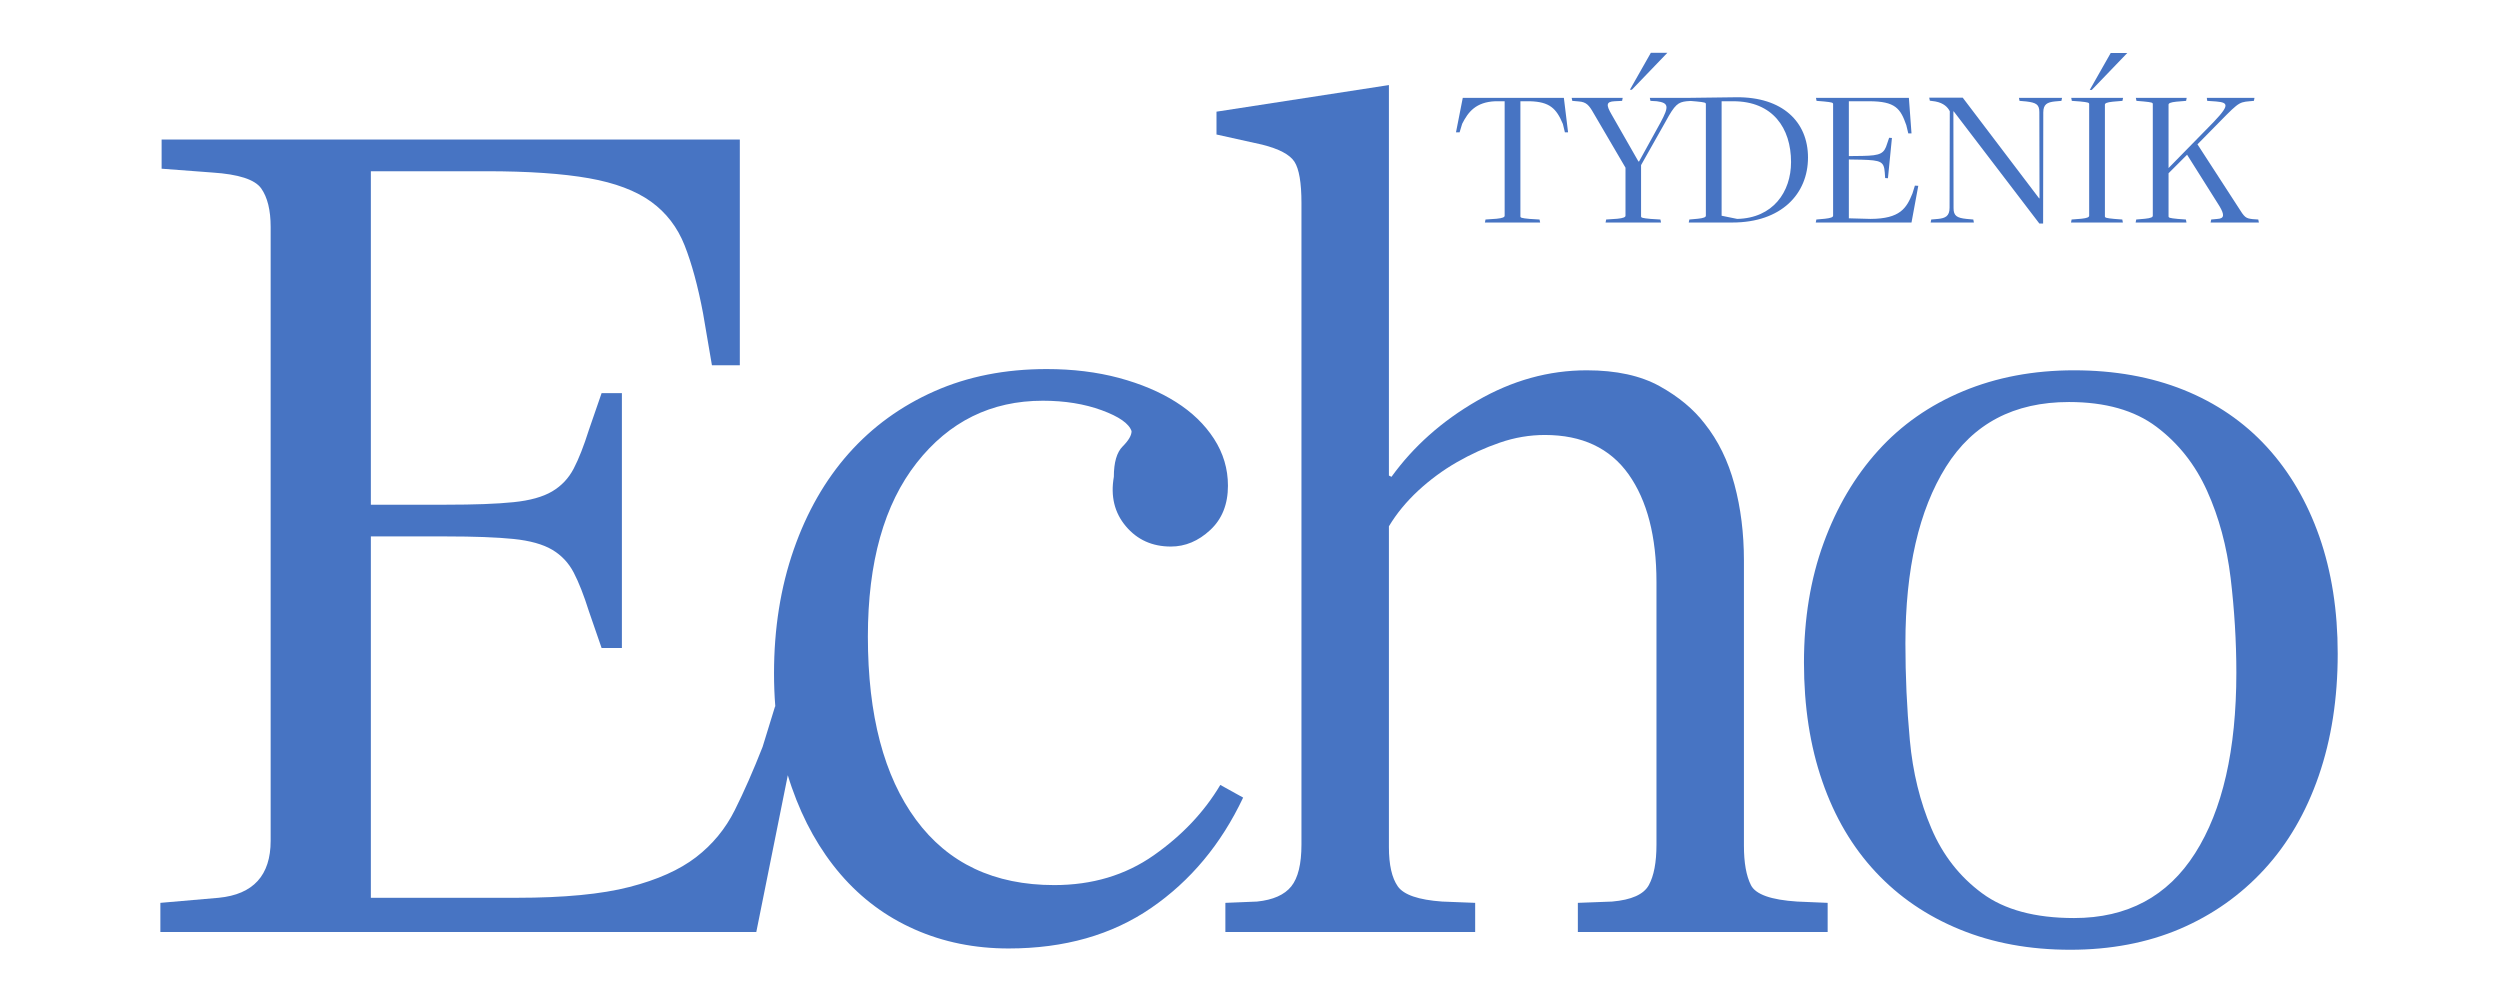
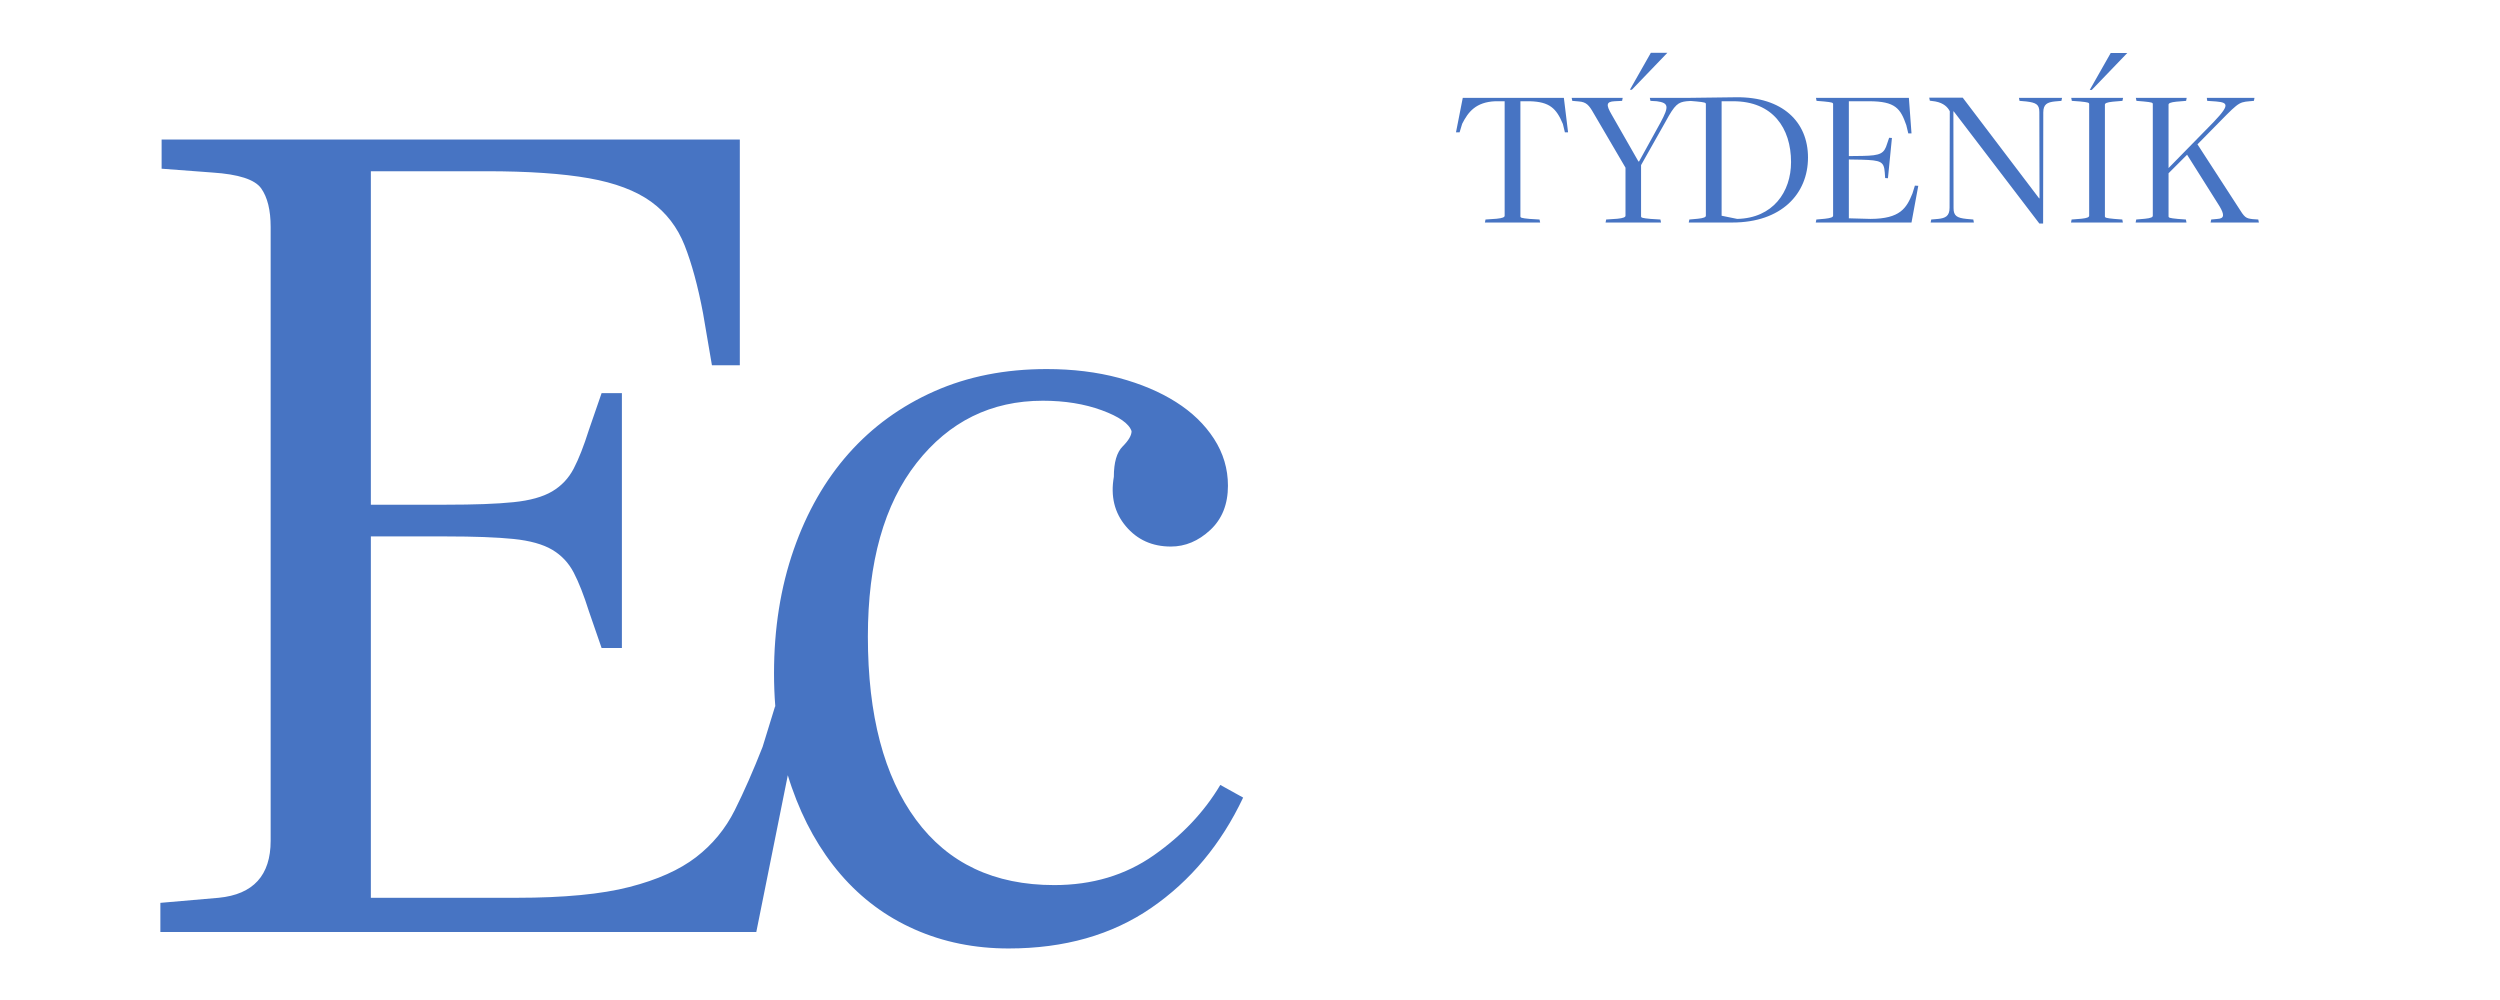
<svg xmlns="http://www.w3.org/2000/svg" version="1.0" width="500" height="200" id="svg2" xml:space="preserve">
  <defs id="defs5">
    <clipPath id="clipPath17">
-       <path d="M 0,595.276 L 841.89,595.276 L 841.89,0 L 0,0 L 0,595.276 z" id="path19" />
-     </clipPath>
+       </clipPath>
    <clipPath id="clipPath145">
      <path d="M 0,595.276 L 841.89,595.276 L 841.89,0 L 0,0 L 0,595.276 z" id="path147" />
    </clipPath>
    <clipPath id="clipPath171">
      <path d="M 0,595.276 L 841.89,595.276 L 841.89,0 L 0,0 L 0,595.276 z" id="path173" />
    </clipPath>
    <clipPath id="clipPath255">
-       <path d="M 0,595.276 L 841.89,595.276 L 841.89,0 L 0,0 L 0,595.276 z" id="path257" />
-     </clipPath>
+       </clipPath>
    <clipPath id="clipPath301">
      <path d="M 0,0 L 841.89,0 L 841.89,595.276 L 0,595.276 L 0,0 z" id="path303" />
    </clipPath>
  </defs>
  <g transform="matrix(1.25,0,0,-1.25,-400.781,528.744)" id="g11">
    <g transform="matrix(6.866,0,0,6.866,-2290.912,-3383.854)" id="g297">
      <g clip-path="url(#clipPath301)" id="g299">
        <g transform="translate(398.716,536.385)" id="g305">
          <path d="M 0,0 C 0.029,-0.097 0.06,-0.192 0.093,-0.286 C 0.368,-1.074 0.747,-1.748 1.23,-2.31 C 1.713,-2.871 2.289,-3.3 2.959,-3.595 C 3.628,-3.891 4.357,-4.038 5.145,-4.038 C 6.445,-4.038 7.553,-3.723 8.469,-3.093 C 9.385,-2.463 10.099,-1.606 10.611,-0.522 L 10.079,-0.227 C 9.705,-0.857 9.188,-1.404 8.528,-1.867 C 7.868,-2.33 7.095,-2.561 6.209,-2.561 C 4.81,-2.561 3.737,-2.054 2.988,-1.039 C 2.24,-0.025 1.866,1.398 1.866,3.23 C 1.866,4.963 2.245,6.313 3.003,7.278 C 3.761,8.243 4.741,8.726 5.943,8.726 C 6.455,8.726 6.913,8.652 7.317,8.504 C 7.72,8.356 7.952,8.194 8.011,8.017 C 8.011,7.918 7.942,7.8 7.804,7.662 C 7.666,7.524 7.598,7.288 7.598,6.953 C 7.519,6.5 7.612,6.116 7.878,5.801 C 8.144,5.485 8.494,5.328 8.927,5.328 C 9.262,5.328 9.567,5.456 9.843,5.712 C 10.119,5.968 10.257,6.313 10.257,6.746 C 10.257,7.14 10.148,7.504 9.932,7.839 C 9.715,8.174 9.419,8.46 9.045,8.696 C 8.671,8.933 8.228,9.12 7.716,9.258 C 7.203,9.395 6.642,9.464 6.032,9.464 C 5.066,9.464 4.195,9.292 3.417,8.947 C 2.638,8.602 1.974,8.12 1.422,7.5 C 0.871,6.879 0.442,6.13 0.137,5.254 C -0.168,4.377 -0.321,3.417 -0.321,2.373 C -0.321,2.109 -0.311,1.852 -0.291,1.602 L -0.297,1.602 L -0.587,0.66 C -0.804,0.108 -1.02,-0.385 -1.237,-0.818 C -1.454,-1.251 -1.754,-1.615 -2.138,-1.911 C -2.522,-2.206 -3.039,-2.438 -3.689,-2.605 C -4.339,-2.773 -5.216,-2.857 -6.319,-2.857 L -9.716,-2.857 L -9.716,5.564 L -7.973,5.564 C -7.304,5.564 -6.777,5.544 -6.392,5.505 C -6.008,5.465 -5.708,5.382 -5.491,5.254 C -5.275,5.126 -5.107,4.948 -4.989,4.722 C -4.871,4.495 -4.753,4.195 -4.635,3.821 L -4.339,2.964 L -3.866,2.964 L -3.866,8.903 L -4.339,8.903 L -4.635,8.046 C -4.753,7.672 -4.871,7.371 -4.989,7.145 C -5.107,6.918 -5.275,6.741 -5.491,6.613 C -5.708,6.485 -6.008,6.401 -6.392,6.362 C -6.777,6.322 -7.304,6.303 -7.973,6.303 L -9.716,6.303 L -9.716,14.074 L -7.028,14.074 C -6.043,14.074 -5.245,14.019 -4.635,13.911 C -4.024,13.803 -3.541,13.62 -3.187,13.365 C -2.832,13.108 -2.571,12.768 -2.404,12.345 C -2.237,11.921 -2.094,11.395 -1.975,10.765 L -1.768,9.553 L -1.118,9.553 L -1.118,14.812 L -14.592,14.812 L -14.592,14.133 L -13.41,14.044 C -12.799,14.004 -12.42,13.882 -12.272,13.675 C -12.125,13.468 -12.051,13.167 -12.051,12.774 L -12.051,-1.527 C -12.051,-2.335 -12.455,-2.778 -13.262,-2.857 L -14.621,-2.975 L -14.621,-3.654 L -0.734,-3.654 L -0.002,-0.013 L 0,0 z" id="path307" style="fill:#4774c3;fill-opacity:1;fill-rule:nonzero;stroke:none" />
        </g>
        <g transform="translate(408.913,533.41)" id="g309">
-           <path d="M 0,0 L 0.739,0.03 C 1.113,0.069 1.378,0.187 1.536,0.384 C 1.694,0.581 1.773,0.906 1.773,1.359 L 1.773,16.31 C 1.773,16.782 1.718,17.102 1.61,17.27 C 1.502,17.437 1.251,17.57 0.857,17.669 L -0.207,17.905 L -0.207,18.437 L 3.811,19.057 L 3.811,9.957 L 3.871,9.928 C 4.383,10.637 5.047,11.228 5.865,11.7 C 6.682,12.173 7.534,12.41 8.421,12.41 C 9.11,12.41 9.676,12.286 10.12,12.04 C 10.563,11.794 10.912,11.503 11.168,11.169 C 11.483,10.774 11.715,10.302 11.863,9.75 C 12.011,9.199 12.084,8.608 12.084,7.978 L 12.084,1.33 C 12.084,0.935 12.138,0.63 12.247,0.414 C 12.355,0.197 12.715,0.069 13.325,0.03 L 14.035,0 L 14.035,-0.68 L 8.214,-0.68 L 8.214,0 L 9.012,0.03 C 9.464,0.069 9.75,0.197 9.868,0.414 C 9.987,0.63 10.046,0.945 10.046,1.359 L 10.046,7.475 C 10.046,8.539 9.829,9.376 9.396,9.987 C 8.962,10.597 8.312,10.903 7.446,10.903 C 7.091,10.903 6.741,10.844 6.397,10.725 C 6.052,10.607 5.717,10.454 5.392,10.267 C 5.067,10.08 4.767,9.858 4.491,9.603 C 4.215,9.346 3.989,9.071 3.811,8.775 L 3.811,1.3 C 3.811,0.886 3.88,0.581 4.018,0.384 C 4.156,0.187 4.501,0.069 5.052,0.03 L 5.821,0 L 5.821,-0.68 L 0,-0.68 L 0,0 z" id="path311" style="fill:#4774c3;fill-opacity:1;fill-rule:nonzero;stroke:none" />
-         </g>
+           </g>
        <g transform="translate(428.601,532.317)" id="g313">
-           <path d="M 0,0 C -0.945,0 -1.802,0.157 -2.57,0.472 C -3.339,0.786 -3.994,1.233 -4.535,1.813 C -5.077,2.393 -5.491,3.095 -5.776,3.921 C -6.063,4.746 -6.205,5.67 -6.205,6.692 C -6.205,7.714 -6.052,8.643 -5.747,9.478 C -5.442,10.314 -5.019,11.031 -4.477,11.631 C -3.936,12.23 -3.275,12.692 -2.497,13.016 C -1.719,13.34 -0.857,13.503 0.089,13.503 C 1.034,13.503 1.886,13.35 2.644,13.046 C 3.401,12.741 4.048,12.299 4.58,11.719 C 5.112,11.139 5.52,10.441 5.806,9.626 C 6.091,8.81 6.233,7.901 6.233,6.899 C 6.233,5.857 6.086,4.909 5.791,4.054 C 5.496,3.199 5.072,2.471 4.521,1.872 C 3.969,1.272 3.313,0.81 2.556,0.486 C 1.797,0.163 0.944,0 0,0 M 0.089,0.739 C 1.33,0.739 2.27,1.242 2.91,2.249 C 3.55,3.256 3.871,4.658 3.871,6.455 C 3.871,7.185 3.826,7.921 3.738,8.662 C 3.648,9.402 3.467,10.079 3.19,10.691 C 2.915,11.303 2.521,11.802 2.009,12.187 C 1.497,12.572 0.816,12.764 -0.03,12.764 C -1.311,12.764 -2.266,12.26 -2.896,11.254 C -3.526,10.246 -3.841,8.874 -3.841,7.136 C -3.841,6.386 -3.808,5.636 -3.738,4.885 C -3.669,4.135 -3.501,3.449 -3.235,2.827 C -2.969,2.204 -2.576,1.701 -2.053,1.316 C -1.532,0.931 -0.818,0.739 0.089,0.739" id="path315" style="fill:#4774c3;fill-opacity:1;fill-rule:nonzero;stroke:none" />
-         </g>
+           </g>
        <g transform="translate(414.961,549.264)" id="g317">
          <path d="M 0,0 L 1.287,0 L 1.273,0.07 L 1.041,0.084 C 0.85,0.102 0.827,0.112 0.827,0.144 L 0.827,2.826 L 1.046,2.826 C 1.506,2.813 1.664,2.663 1.817,2.296 L 1.864,2.101 L 1.938,2.101 L 1.84,2.905 L -0.516,2.905 L -0.674,2.101 L -0.59,2.101 L -0.53,2.3 C -0.39,2.579 -0.209,2.807 0.242,2.826 L 0.46,2.826 L 0.46,0.158 C 0.46,0.125 0.414,0.102 0.274,0.088 L 0.014,0.07 L 0,0 z M 2.812,0 L 4.104,0 L 4.09,0.07 L 3.862,0.084 C 3.667,0.102 3.639,0.112 3.639,0.144 L 3.639,1.338 L 4.211,2.352 C 4.429,2.756 4.503,2.802 4.698,2.826 L 4.829,2.835 L 4.843,2.905 L 3.843,2.905 L 3.857,2.835 L 4.006,2.826 C 4.285,2.788 4.294,2.705 4.094,2.333 L 3.592,1.422 L 3.578,1.422 L 2.951,2.519 C 2.821,2.742 2.826,2.816 3.021,2.826 L 3.197,2.835 L 3.211,2.905 L 2.022,2.905 L 2.036,2.835 L 2.194,2.821 C 2.361,2.807 2.426,2.737 2.533,2.547 L 3.276,1.278 L 3.276,0.158 C 3.276,0.125 3.225,0.102 3.091,0.088 L 2.826,0.07 L 2.812,0 z M 3.379,3.095 L 3.425,3.095 L 4.252,3.955 L 3.867,3.955 L 3.379,3.095 z M 4.75,0 L 5.767,0 C 6.906,0 7.529,0.665 7.529,1.515 C 7.529,2.347 6.934,2.928 5.86,2.919 L 4.754,2.905 L 4.768,2.835 L 4.931,2.821 C 5.126,2.802 5.149,2.793 5.149,2.76 L 5.149,0.158 C 5.149,0.125 5.098,0.102 4.963,0.088 L 4.764,0.07 L 4.75,0 z M 5.879,0.084 L 5.516,0.158 L 5.516,2.826 L 5.786,2.826 C 6.706,2.826 7.134,2.203 7.134,1.408 C 7.134,0.711 6.711,0.102 5.879,0.084 M 7.71,0 L 9.941,0 L 10.099,0.855 L 10.02,0.86 L 9.964,0.679 C 9.824,0.335 9.68,0.088 8.988,0.084 L 8.481,0.098 L 8.481,1.469 L 8.779,1.464 C 9.23,1.45 9.299,1.422 9.318,1.166 L 9.327,1.036 L 9.392,1.032 L 9.485,1.97 L 9.42,1.975 L 9.374,1.84 C 9.304,1.604 9.22,1.561 8.802,1.552 L 8.481,1.548 L 8.481,2.826 L 8.951,2.826 C 9.569,2.826 9.685,2.654 9.82,2.268 L 9.866,2.077 L 9.941,2.077 L 9.88,2.905 L 7.715,2.905 L 7.728,2.835 L 7.9,2.821 C 8.091,2.802 8.114,2.793 8.114,2.76 L 8.114,0.158 C 8.114,0.125 8.058,0.102 7.924,0.088 L 7.724,0.07 L 7.71,0 z M 12.92,-0.023 L 13.008,-0.023 L 13.012,2.565 C 13.012,2.756 13.105,2.802 13.277,2.821 L 13.435,2.835 L 13.449,2.905 L 12.445,2.905 L 12.458,2.835 L 12.617,2.821 C 12.845,2.793 12.92,2.751 12.92,2.575 L 12.924,0.563 L 12.915,0.563 L 11.135,2.909 L 10.354,2.909 L 10.368,2.839 L 10.498,2.821 C 10.693,2.784 10.786,2.686 10.833,2.593 L 10.828,0.344 C 10.828,0.149 10.731,0.102 10.563,0.084 L 10.401,0.07 L 10.387,0 L 11.395,0 L 11.381,0.07 L 11.223,0.084 C 10.996,0.107 10.921,0.158 10.921,0.335 L 10.917,2.589 L 10.926,2.589 L 12.92,-0.023 z M 13.658,0 L 14.867,0 L 14.853,0.07 L 14.667,0.084 C 14.476,0.102 14.448,0.112 14.448,0.144 L 14.448,2.747 C 14.448,2.779 14.495,2.802 14.634,2.816 L 14.857,2.835 L 14.871,2.905 L 13.663,2.905 L 13.677,2.835 L 13.868,2.821 C 14.058,2.802 14.081,2.793 14.081,2.76 L 14.081,0.158 C 14.081,0.125 14.035,0.102 13.9,0.088 L 13.672,0.07 L 13.658,0 z M 14.095,3.09 L 14.142,3.09 L 14.969,3.95 L 14.583,3.95 L 14.095,3.09 z M 15.164,0 L 16.349,0 L 16.335,0.07 L 16.145,0.084 C 15.954,0.102 15.931,0.112 15.931,0.144 L 15.931,1.148 L 16.363,1.58 L 17.121,0.376 C 17.232,0.186 17.237,0.093 17.074,0.084 L 16.925,0.07 L 16.911,0 L 18.036,0 L 18.022,0.07 L 17.892,0.079 C 17.729,0.098 17.706,0.112 17.548,0.367 L 16.605,1.822 L 16.916,2.138 C 17.553,2.784 17.544,2.802 17.818,2.826 L 17.92,2.835 L 17.934,2.905 L 16.823,2.905 L 16.832,2.835 L 17.037,2.821 C 17.362,2.793 17.367,2.723 16.791,2.147 L 15.931,1.269 L 15.931,2.747 C 15.931,2.779 15.977,2.802 16.112,2.816 L 16.34,2.835 L 16.354,2.905 L 15.169,2.905 L 15.183,2.835 L 15.35,2.821 C 15.545,2.802 15.564,2.793 15.564,2.76 L 15.564,0.158 C 15.564,0.125 15.522,0.102 15.383,0.088 L 15.178,0.07 L 15.164,0 z" id="path319" style="fill:#4774c3;fill-opacity:1;fill-rule:nonzero;stroke:none" />
        </g>
      </g>
    </g>
  </g>
</svg>